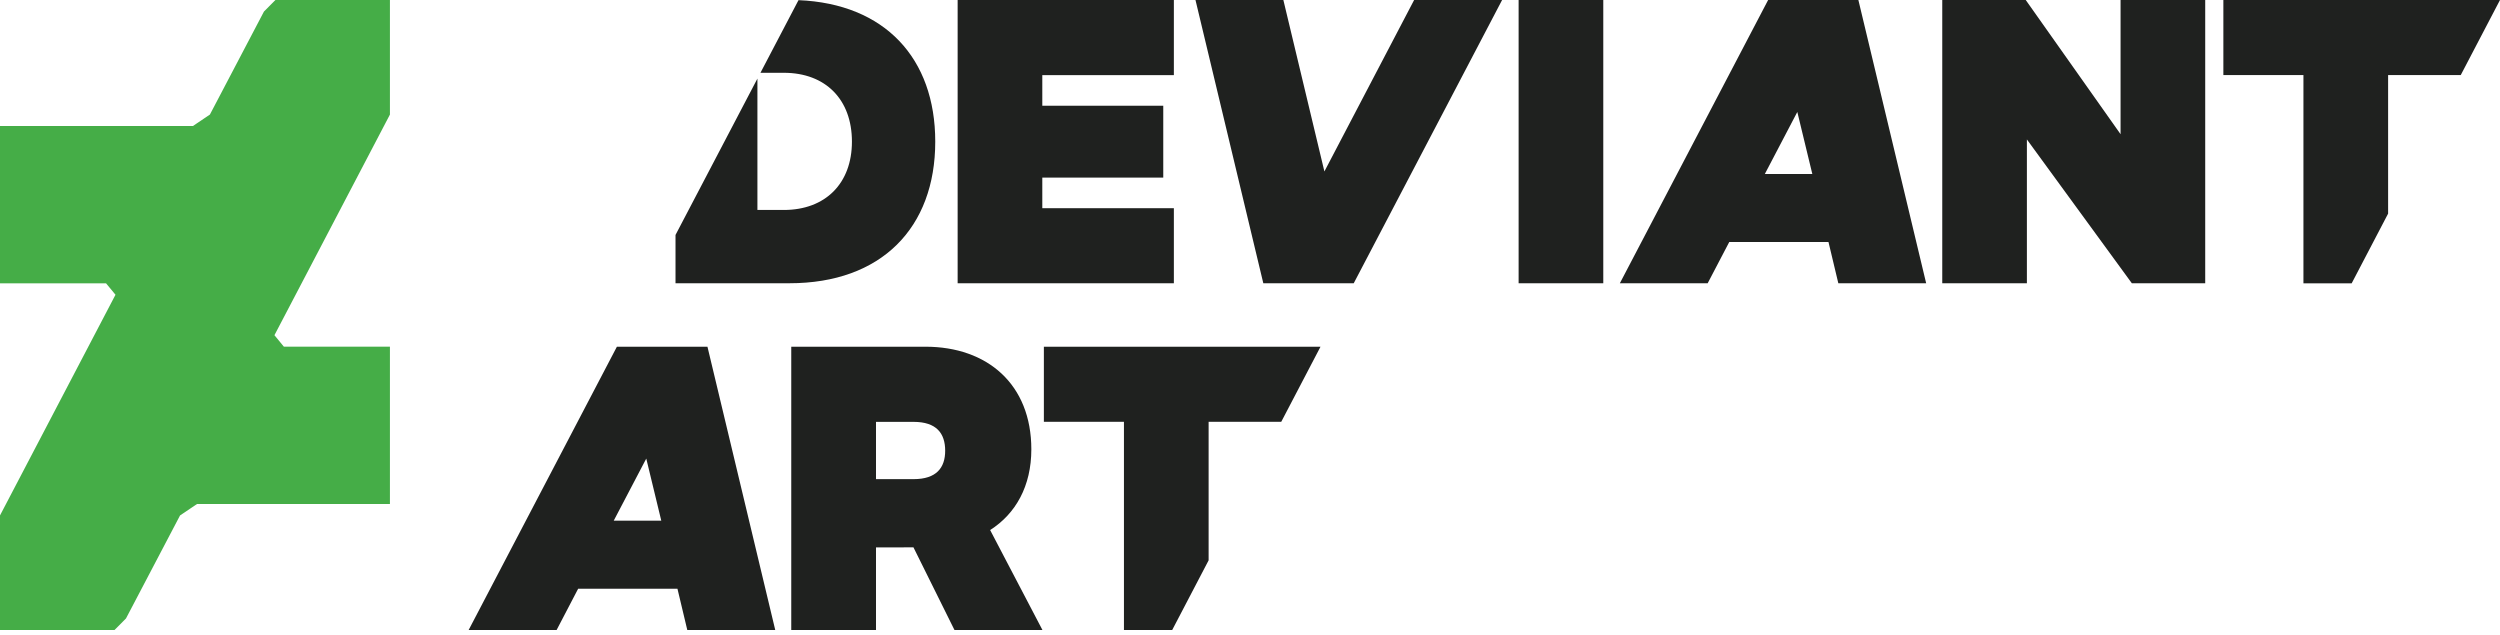
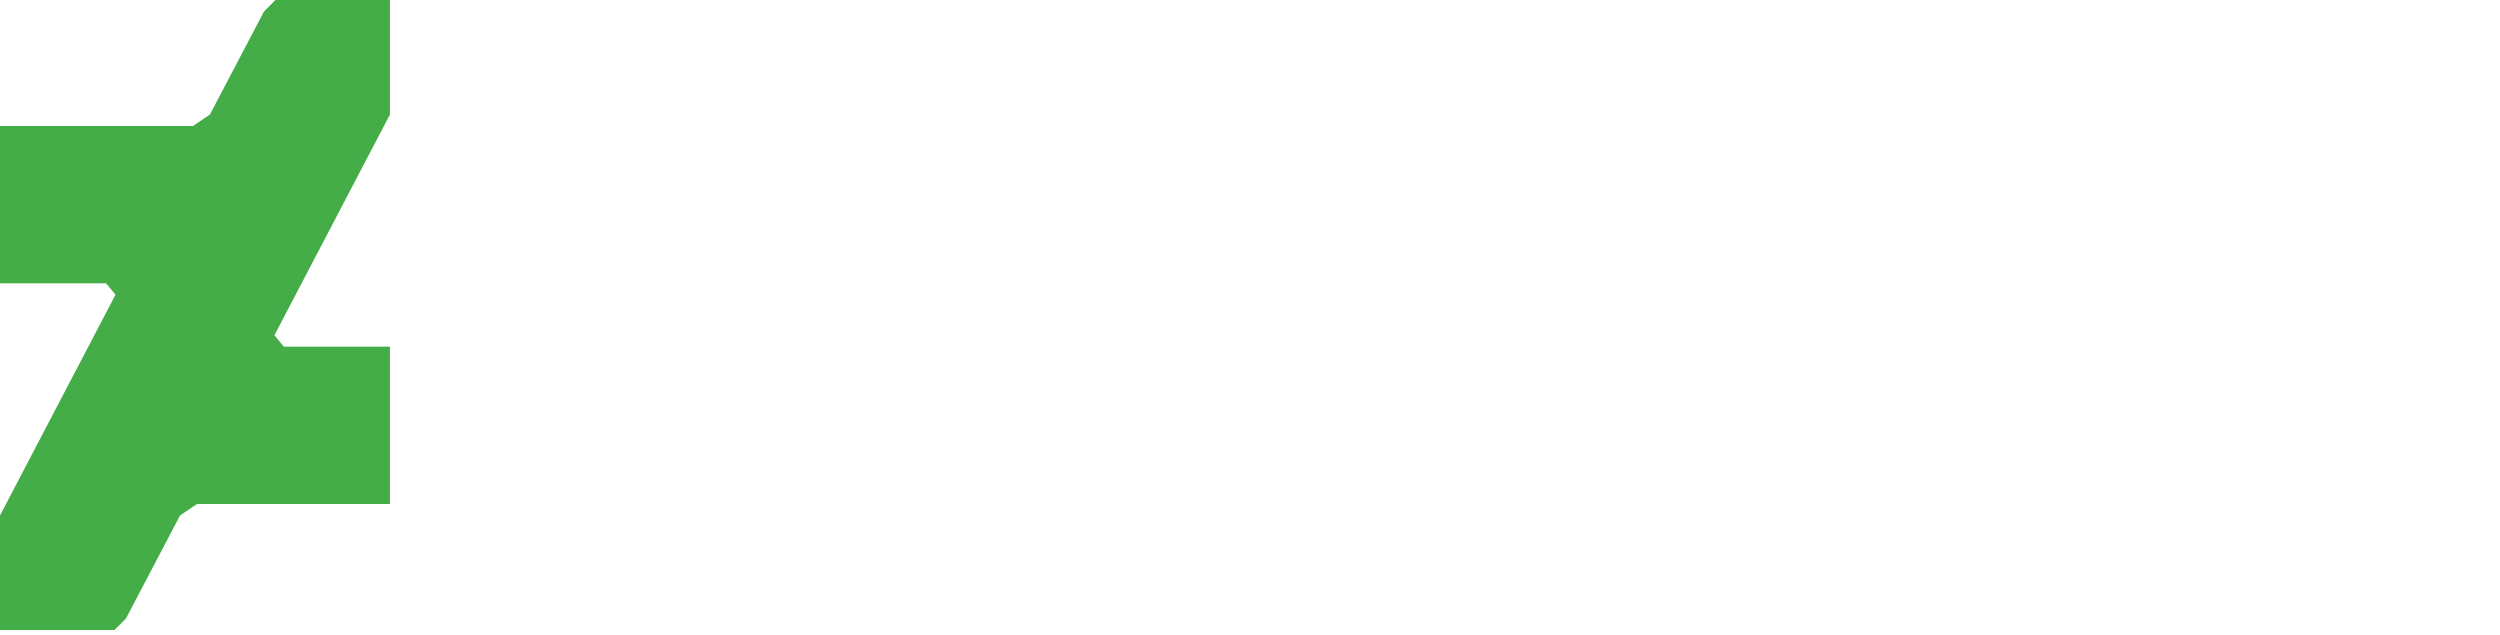
<svg xmlns="http://www.w3.org/2000/svg" width="512px" height="130px" viewBox="0 0 512 130" version="1.1">
  <title>Group</title>
  <g stroke="none" stroke-width="1" fill="none" fill-rule="evenodd">
    <g transform="translate(-0, 0)" fill-rule="nonzero">
      <polyline fill="#45AD47" points="79.857 23.463 79.857 0.004 56.398 0.004 54.057 2.366 42.988 23.46 39.507 25.809 0 25.809 0 58.024 21.719 58.024 23.653 60.363 0 105.562 0 129.021 23.458 129.021 25.8 126.661 36.87 105.566 40.35 103.218 79.857 103.218 79.857 71.002 58.137 71.002 56.205 68.647 79.857 23.463" />
-       <path d="M125.69,106.637 L132.355,93.917 L135.43,106.637 L125.69,106.637 L125.69,106.637 Z M126.34,71.006 L95.98,129.021 L113.996,129.021 L118.401,120.579 L138.743,120.578 L140.756,129.021 L158.77,129.021 L144.886,71.006 L126.34,71.006 Z M187.102,98.128 L179.405,98.128 L179.405,86.398 L187.102,86.398 C191.792,86.398 193.573,88.744 193.573,92.31 C193.573,95.783 191.792,98.128 187.102,98.128 Z M211.218,92.023 C211.218,78.701 202.208,71.006 189.54,71.006 L162.05,71.006 L162.05,129.027 L179.405,129.027 L179.405,112.105 L183.628,112.105 L187.075,112.095 L195.477,129.027 L213.494,129.027 L202.78,108.554 C208.034,105.207 211.218,99.533 211.218,92.023 Z M213.785,71.006 L213.785,86.386 L230.184,86.386 L230.184,129.027 L240.065,129.027 L247.525,114.755 L247.525,86.386 L262.399,86.386 L270.441,71.006 L213.785,71.006 Z M311.013,0.004 L328.352,0.004 L328.352,58.017 L311.013,58.017 L311.013,0.004 Z M163.533,0.033 L155.741,14.907 L160.525,14.907 C169.067,14.907 174.475,20.367 174.475,29.003 C174.475,37.54 169.067,43.001 160.525,43.001 L155.119,43.001 L155.119,16.096 L138.346,48.116 L138.346,58.009 L161.682,58.009 C180.487,58.009 191.539,46.67 191.539,29.003 C191.539,11.92 181.208,0.759 163.533,0.033 Z M196.125,58.017 L240.408,58.017 L240.408,42.64 L213.463,42.64 L213.463,36.37 L238.236,36.37 L238.236,21.65 L213.463,21.65 L213.463,15.383 L240.408,15.383 L240.408,0.004 L196.125,0.004 L196.125,58.017 Z M271.237,35.111 L262.833,0.004 L244.835,0.004 L258.728,58.016 L277.242,58.016 L307.629,0.004 L289.611,0.004 L271.237,35.111 Z M455.345,0 L455.345,15.38 L471.743,15.38 L471.743,58.021 L481.624,58.021 L489.085,43.749 L489.085,15.38 L503.959,15.38 L512,0 L455.345,0 Z M361.436,35.636 L368.09,22.927 L371.164,35.636 L361.436,35.636 Z M362.111,0.004 L331.744,58.016 L349.729,58.016 L354.15,49.563 L374.473,49.563 L376.49,58.016 L394.48,58.017 L380.595,0.004 L362.111,0.004 Z M434.293,27.485 L414.874,0.004 L397.774,0.004 L397.774,58.017 L415.107,58.017 L415.107,28.555 L436.606,58.017 L451.628,58.017 L451.628,0.004 L434.293,0.004 L434.293,27.485 Z" fill="#1F211F" />
    </g>
  </g>
</svg>